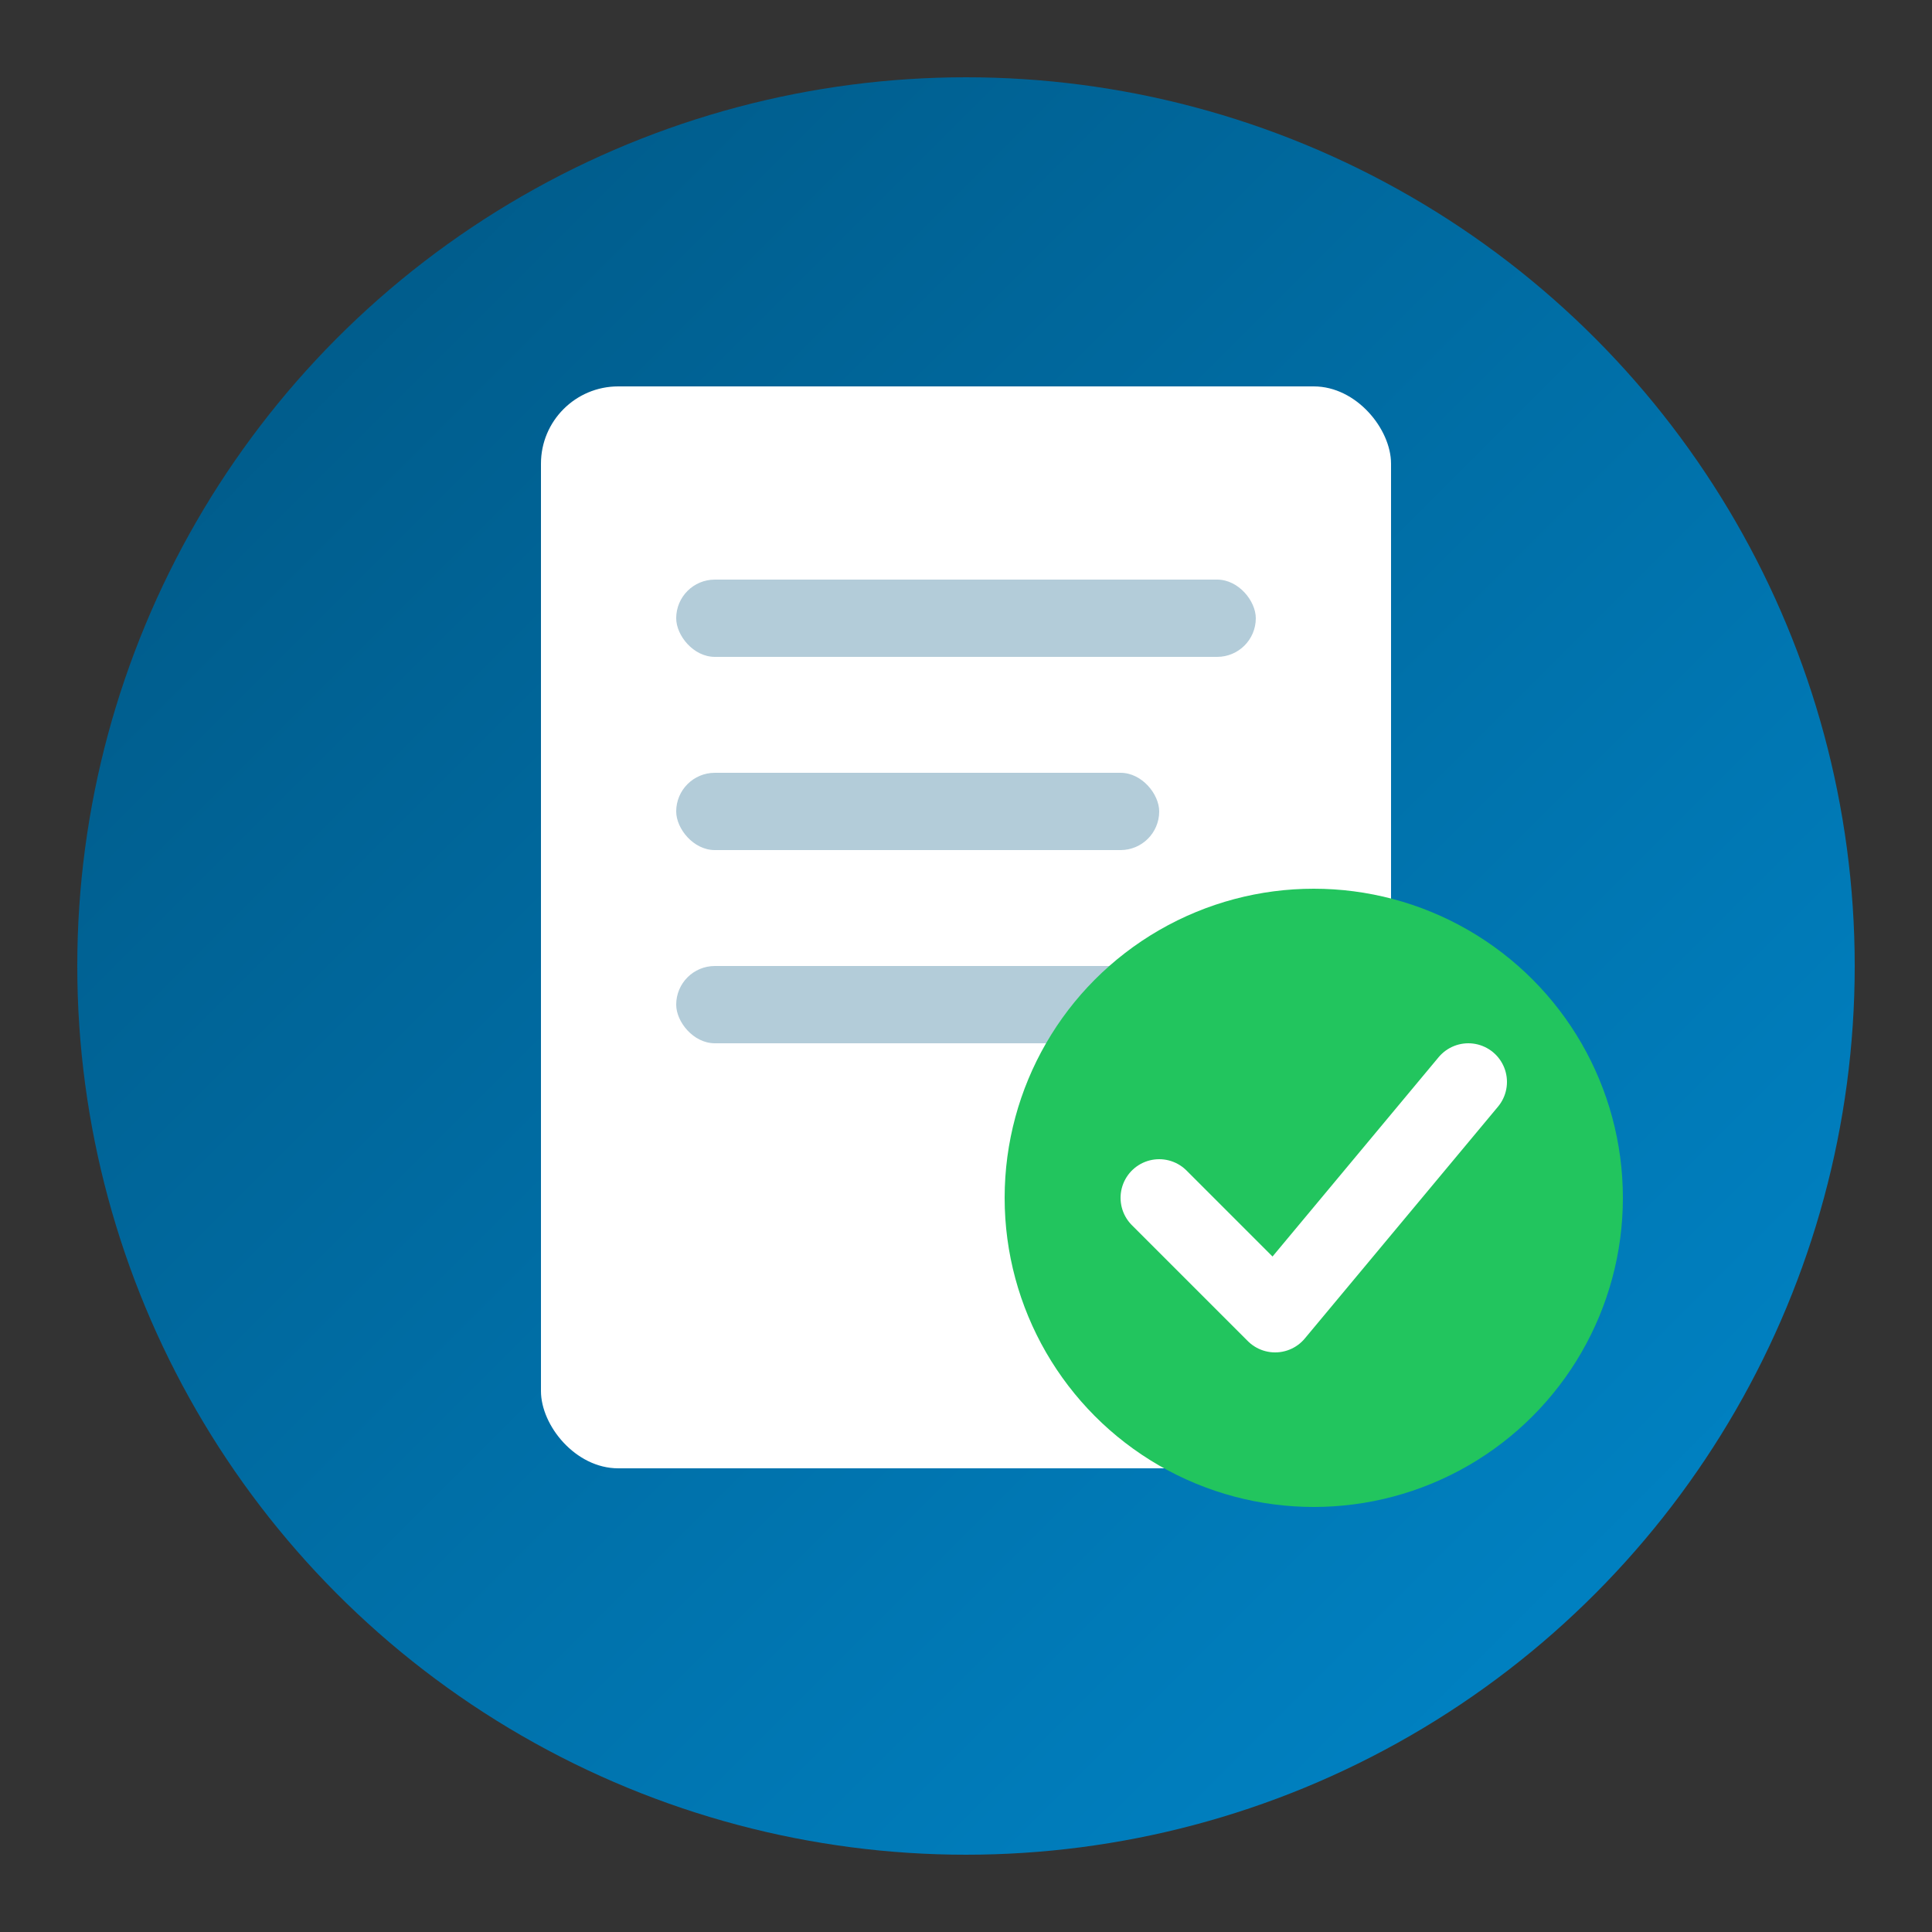
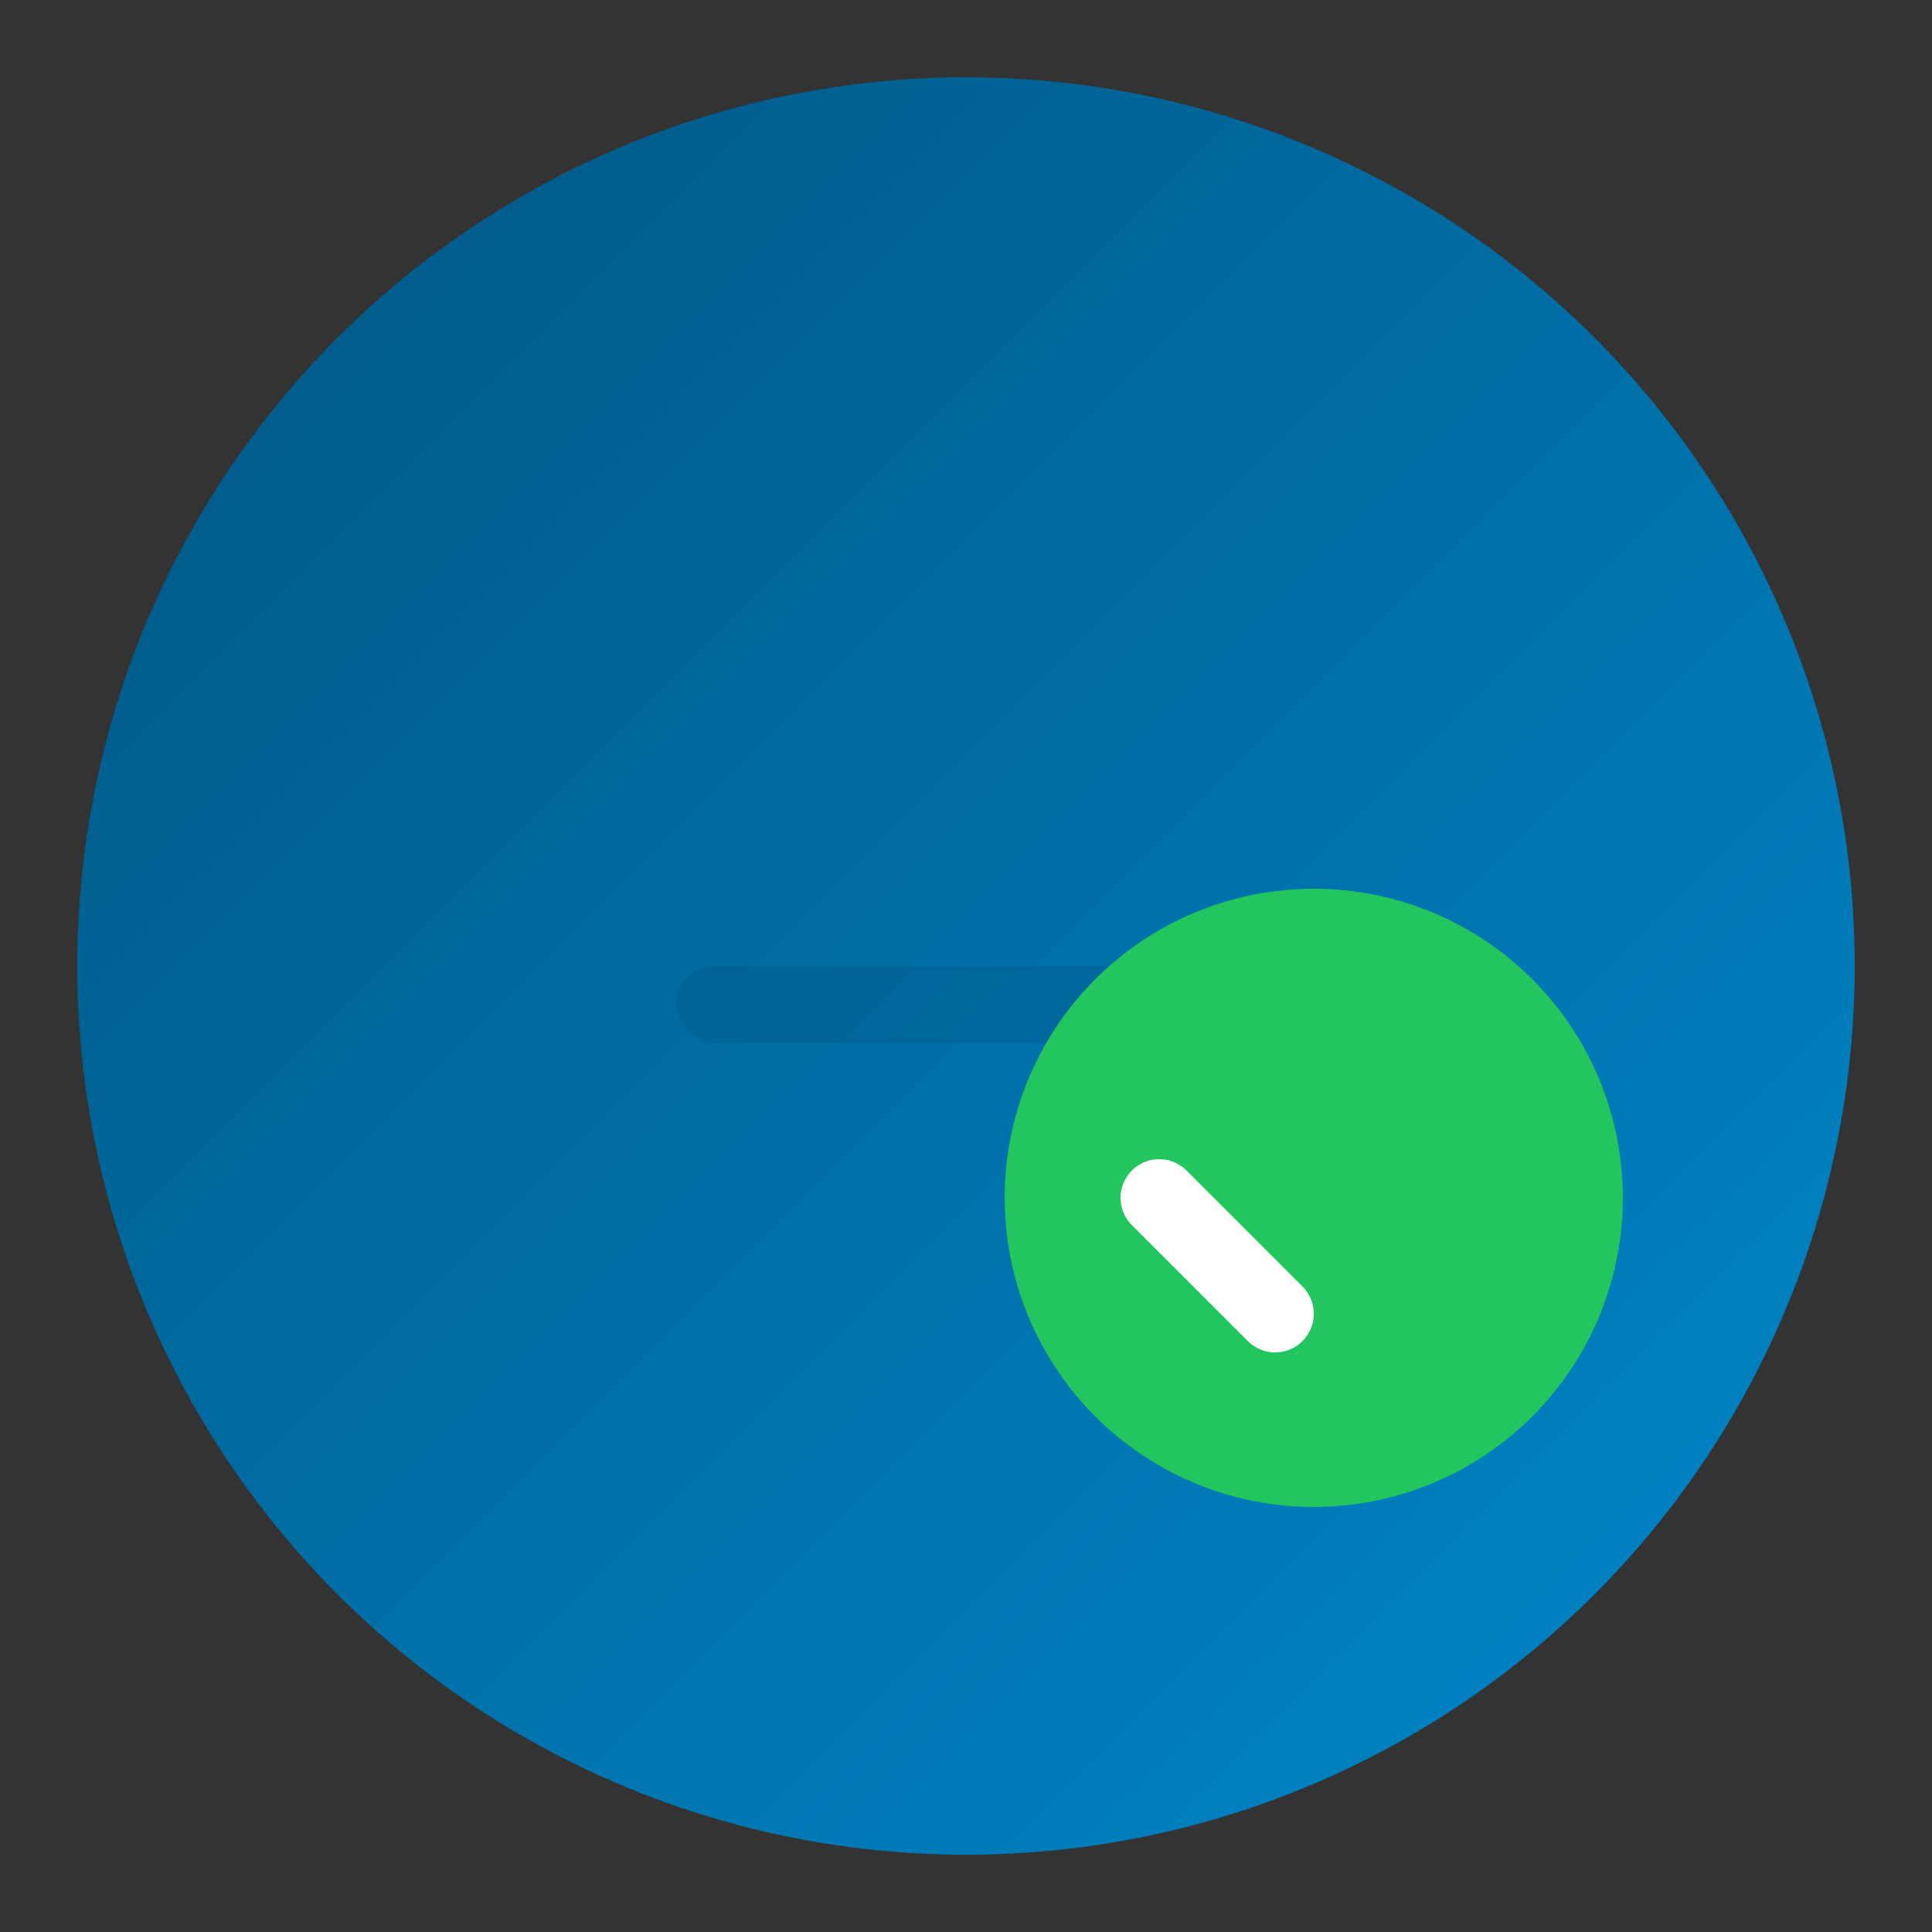
<svg xmlns="http://www.w3.org/2000/svg" viewBox="0 0 100 100">
  <rect x="0" y="0" width="100" height="100" fill="#333333" stroke="none" />
  <defs>
    <linearGradient id="grad" x1="0%" y1="0%" x2="100%" y2="100%">
      <stop offset="0%" style="stop-color:#005581;stop-opacity:1" />
      <stop offset="100%" style="stop-color:#0088cc;stop-opacity:1" />
    </linearGradient>
  </defs>
  <circle cx="50" cy="50" r="46" fill="url(#grad)" />
-   <rect x="28" y="20" width="44" height="56" rx="4" fill="white" />
-   <rect x="35" y="30" width="30" height="4" rx="2" fill="#005581" opacity="0.3" />
-   <rect x="35" y="40" width="25" height="4" rx="2" fill="#005581" opacity="0.3" />
  <rect x="35" y="50" width="28" height="4" rx="2" fill="#005581" opacity="0.3" />
  <circle cx="68" cy="62" r="16" fill="#22c55e" />
-   <path d="M60 62 L66 68 L76 56" stroke="white" stroke-width="4" fill="none" stroke-linecap="round" stroke-linejoin="round" />
+   <path d="M60 62 L66 68 " stroke="white" stroke-width="4" fill="none" stroke-linecap="round" stroke-linejoin="round" />
</svg>